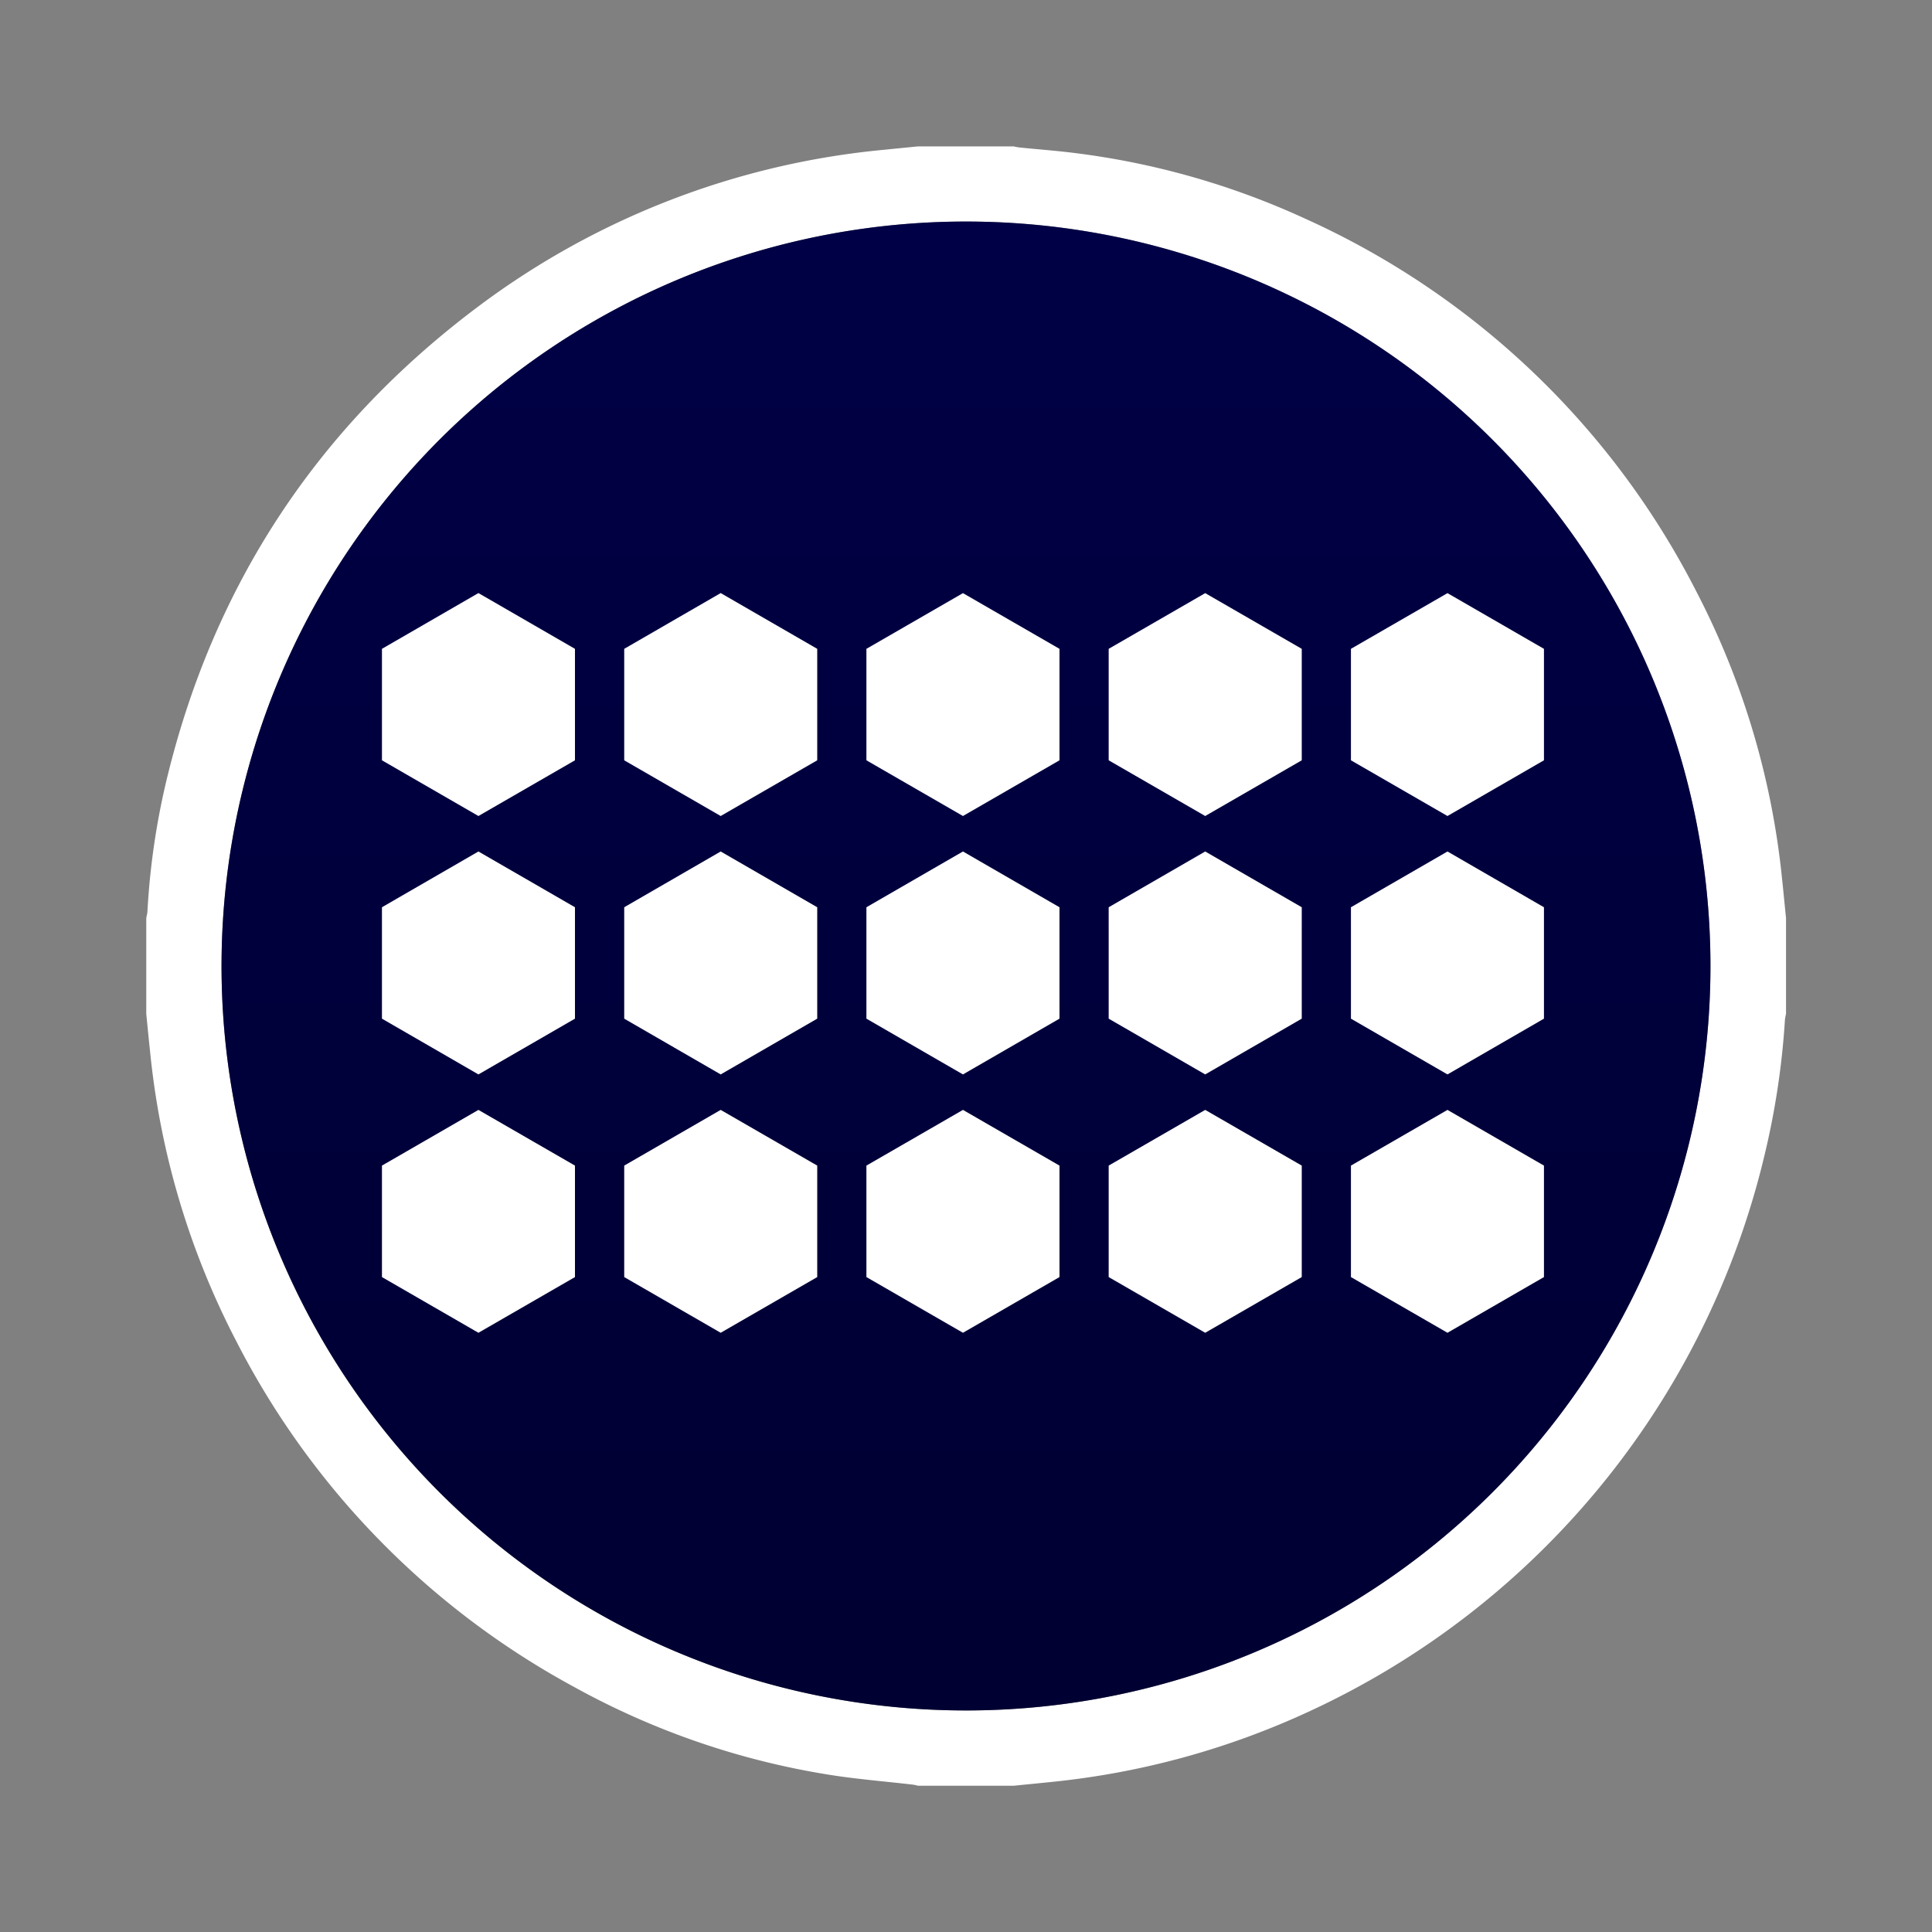
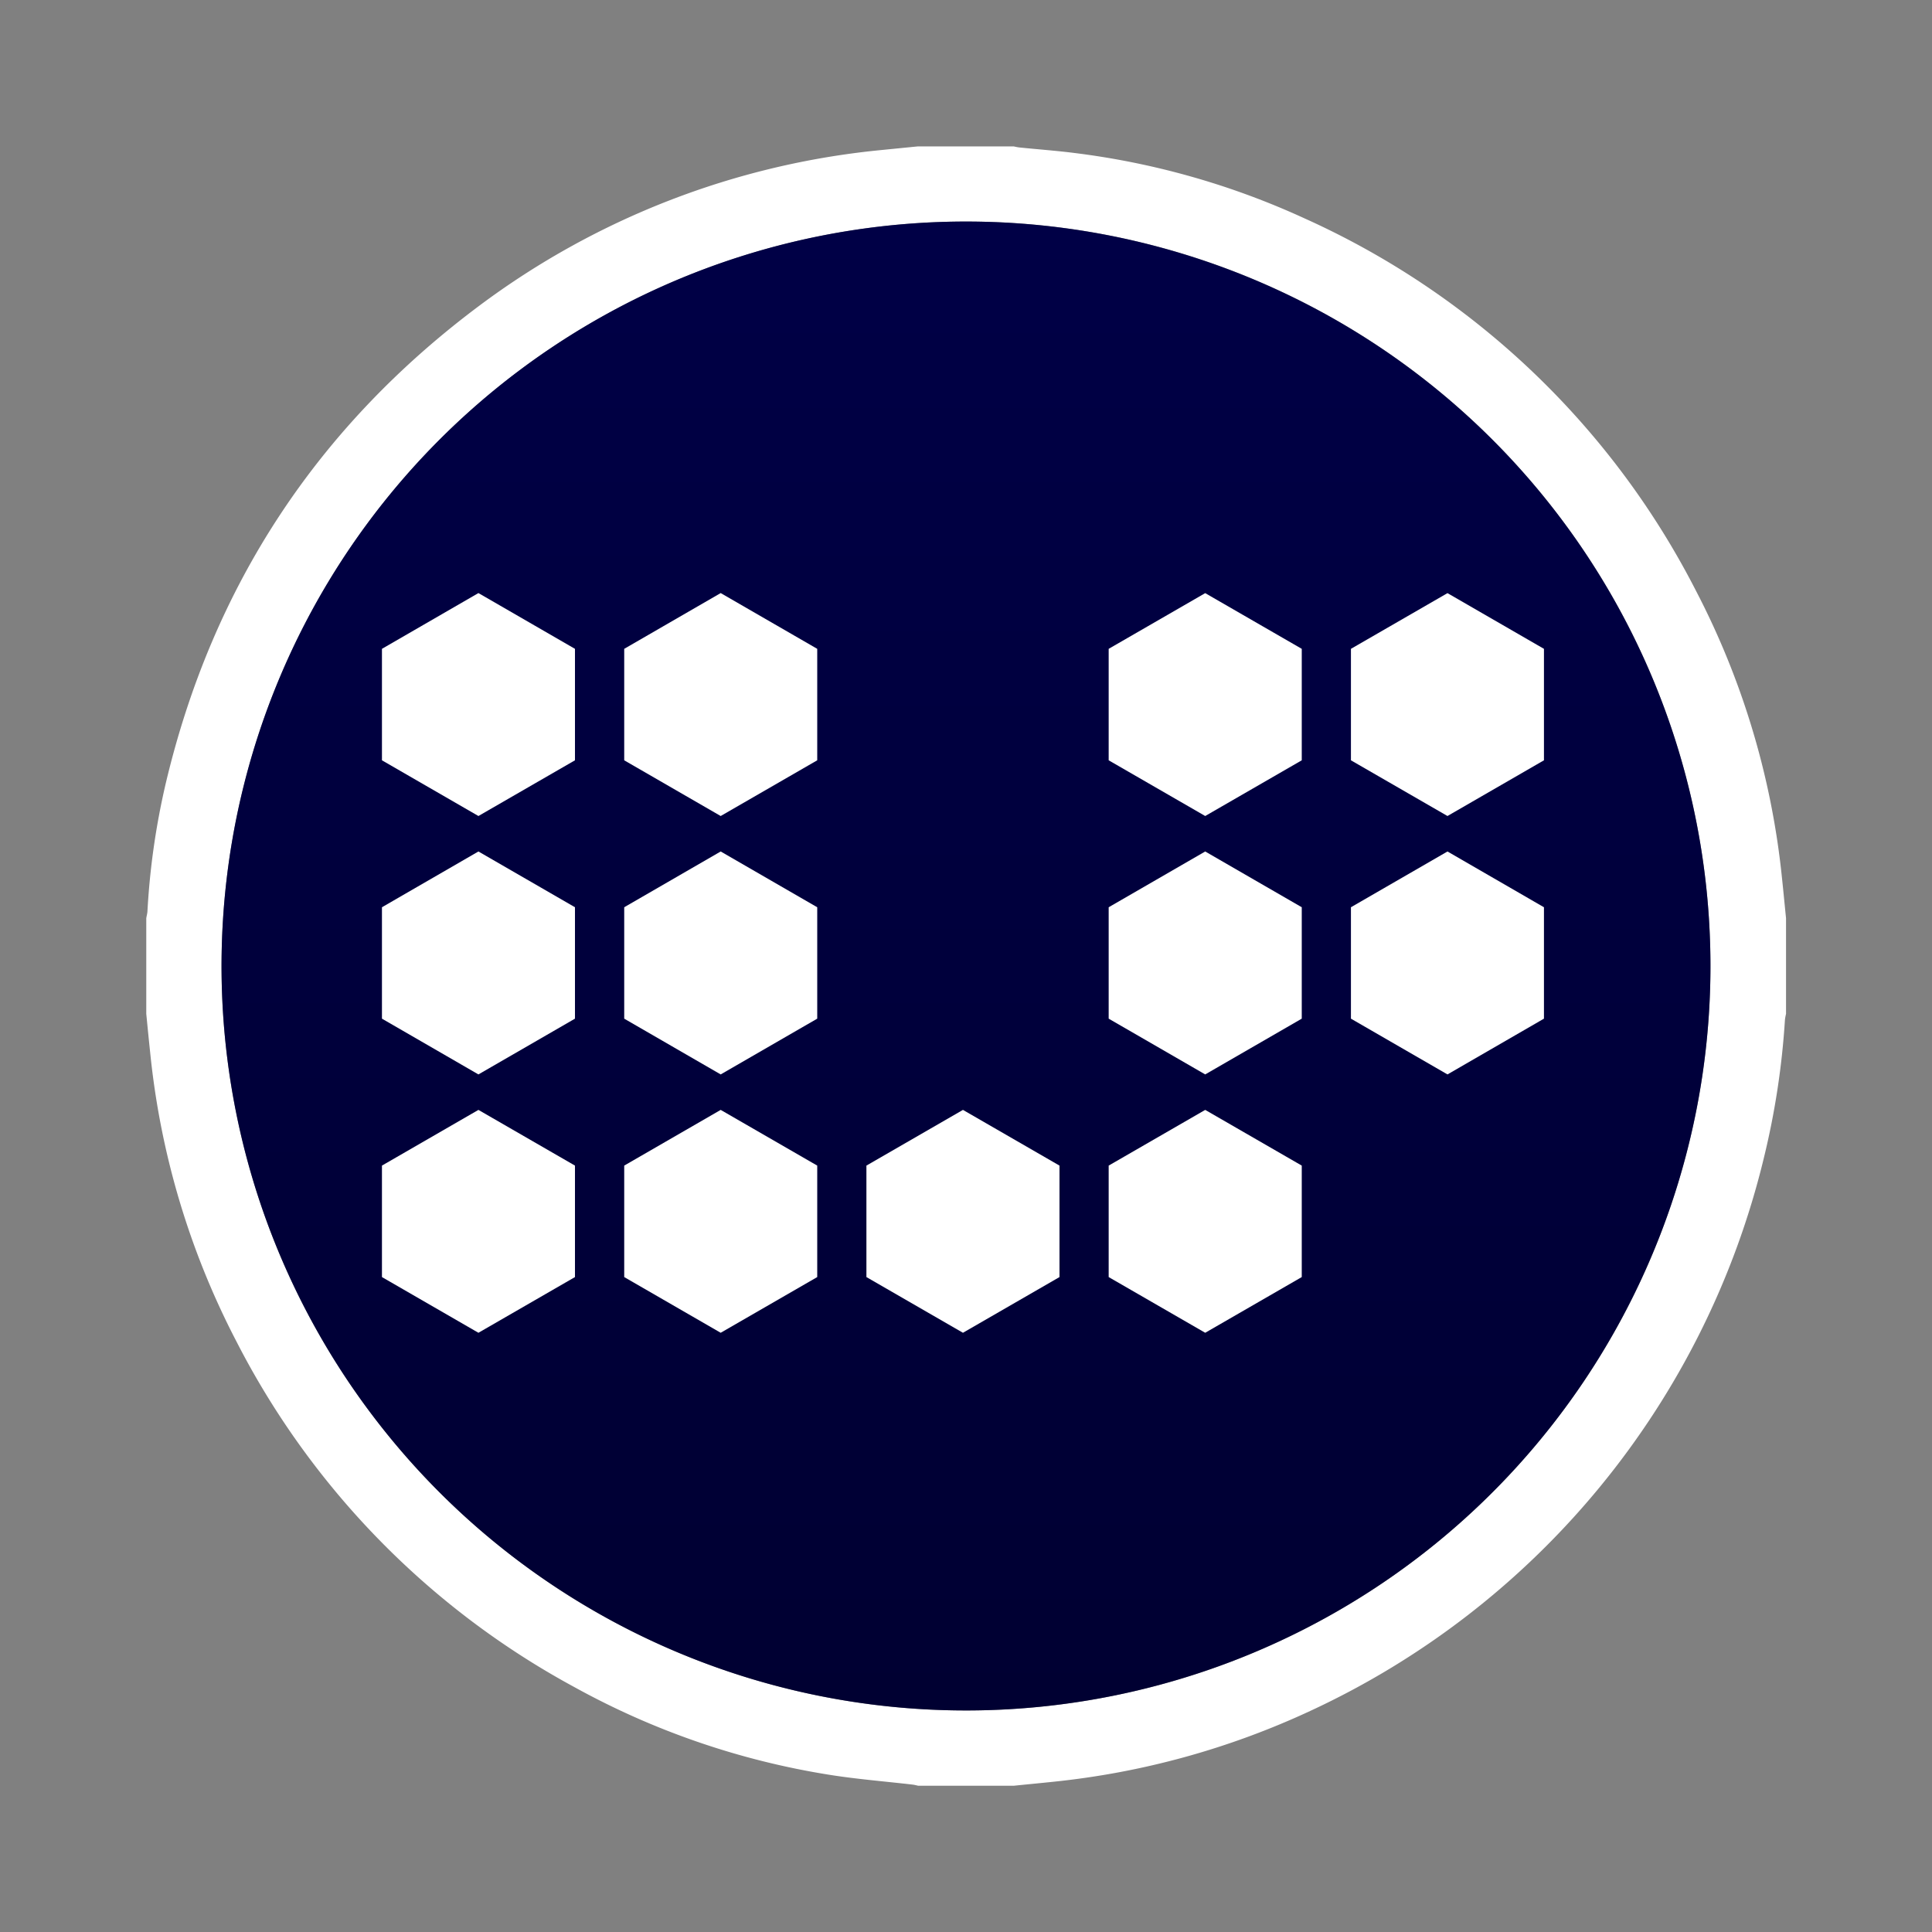
<svg xmlns="http://www.w3.org/2000/svg" id="Calque_1" data-name="Calque 1" viewBox="0 0 317 317">
  <rect x="0" y="0" width="317" height="317" fill="#808080" stroke="none" />
  <defs>
    <style>.cls-1{fill:#fff;}.cls-2{fill:url(#Dégradé_sans_nom_350);}</style>
    <linearGradient id="Dégradé_sans_nom_350" x1="158.5" y1="36.35" x2="158.5" y2="280.65" gradientUnits="userSpaceOnUse">
      <stop offset="0" stop-color="#000046" />
      <stop offset="1" stop-color="#000032" />
    </linearGradient>
  </defs>
  <path class="cls-1" d="M166.35,293h-15.7c-.28-.06-.57-.14-.86-.18-4.56-.53-9.14-.89-13.67-1.61a128.21,128.21,0,0,1-42-14.46A133.84,133.84,0,0,1,38.74,220a131,131,0,0,1-14.09-47.21c-.23-2.15-.44-4.3-.65-6.44v-15.7c.06-.36.16-.72.19-1.09a121.19,121.19,0,0,1,3-21q11.51-48.6,51.55-78.47a131.41,131.41,0,0,1,65.54-25.44l6.33-.63h15.7c.32.06.65.15,1,.18,3,.31,6.1.53,9.13.92A128.13,128.13,0,0,1,214,35.81a133.79,133.79,0,0,1,64.26,61.1,130.61,130.61,0,0,1,14.14,47.3c.23,2.15.43,4.3.65,6.44v15.7a7.89,7.89,0,0,0-.18,1A129.3,129.3,0,0,1,289.41,190,134.89,134.89,0,0,1,215,280.72a131.77,131.77,0,0,1-42.18,11.63C170.64,292.58,168.49,292.78,166.35,293Zm-130-134.56A122.15,122.15,0,1,0,158.59,36.35,122.18,122.18,0,0,0,36.35,158.44Z" />
  <path class="cls-2" d="M280.65,158.61A122.15,122.15,0,1,1,158.59,36.35,122.18,122.18,0,0,1,280.65,158.61Z" />
  <polygon class="cls-1" points="62.67 106.46 62.67 124.75 78.5 133.89 94.34 124.75 94.34 106.46 78.5 97.31 62.67 106.46" />
  <polygon class="cls-1" points="102.42 106.46 102.42 124.75 118.25 133.89 134.09 124.75 134.09 106.46 118.25 97.31 102.42 106.46" />
-   <polygon class="cls-1" points="142.16 106.46 142.16 124.75 158 133.89 173.84 124.75 173.84 106.46 158 97.32 142.16 106.46" />
  <polygon class="cls-1" points="181.91 106.46 181.91 124.75 197.75 133.89 213.59 124.75 213.59 106.46 197.75 97.32 181.91 106.46" />
  <polygon class="cls-1" points="221.66 106.46 221.66 124.75 237.5 133.89 253.33 124.75 253.33 106.46 237.5 97.32 221.66 106.46" />
  <polygon class="cls-1" points="62.67 148.86 62.67 167.14 78.5 176.29 94.34 167.14 94.34 148.86 78.5 139.71 62.67 148.86" />
  <polygon class="cls-1" points="102.42 148.86 102.42 167.14 118.25 176.29 134.09 167.14 134.09 148.86 118.25 139.71 102.42 148.86" />
-   <polygon class="cls-1" points="142.16 148.86 142.16 167.14 158 176.29 173.84 167.14 173.84 148.86 158 139.71 142.16 148.86" />
  <polygon class="cls-1" points="181.91 148.86 181.91 167.14 197.75 176.29 213.59 167.14 213.59 148.86 197.75 139.71 181.91 148.86" />
  <polygon class="cls-1" points="221.66 148.86 221.66 167.14 237.5 176.29 253.33 167.14 253.33 148.86 237.5 139.71 221.66 148.86" />
  <polygon class="cls-1" points="62.67 191.25 62.67 209.54 78.5 218.68 94.34 209.54 94.34 191.25 78.5 182.11 62.67 191.25" />
  <polygon class="cls-1" points="102.42 191.25 102.42 209.54 118.25 218.68 134.09 209.54 134.09 191.25 118.25 182.11 102.42 191.25" />
  <polygon class="cls-1" points="142.16 191.25 142.16 209.54 158 218.68 173.84 209.54 173.84 191.25 158 182.11 142.16 191.25" />
  <polygon class="cls-1" points="181.91 191.25 181.91 209.54 197.75 218.68 213.59 209.54 213.59 191.25 197.75 182.11 181.91 191.25" />
-   <polygon class="cls-1" points="221.66 191.25 221.66 209.54 237.5 218.68 253.33 209.54 253.33 191.25 237.5 182.11 221.66 191.25" />
</svg>